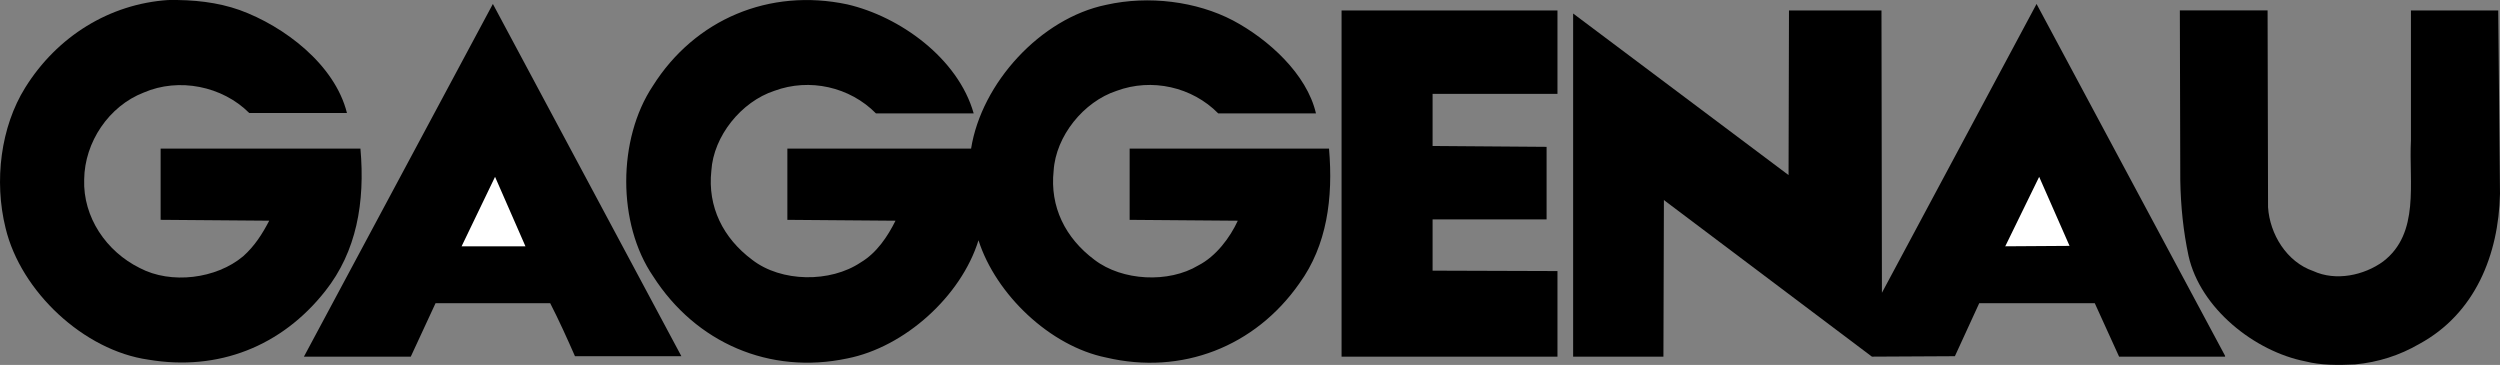
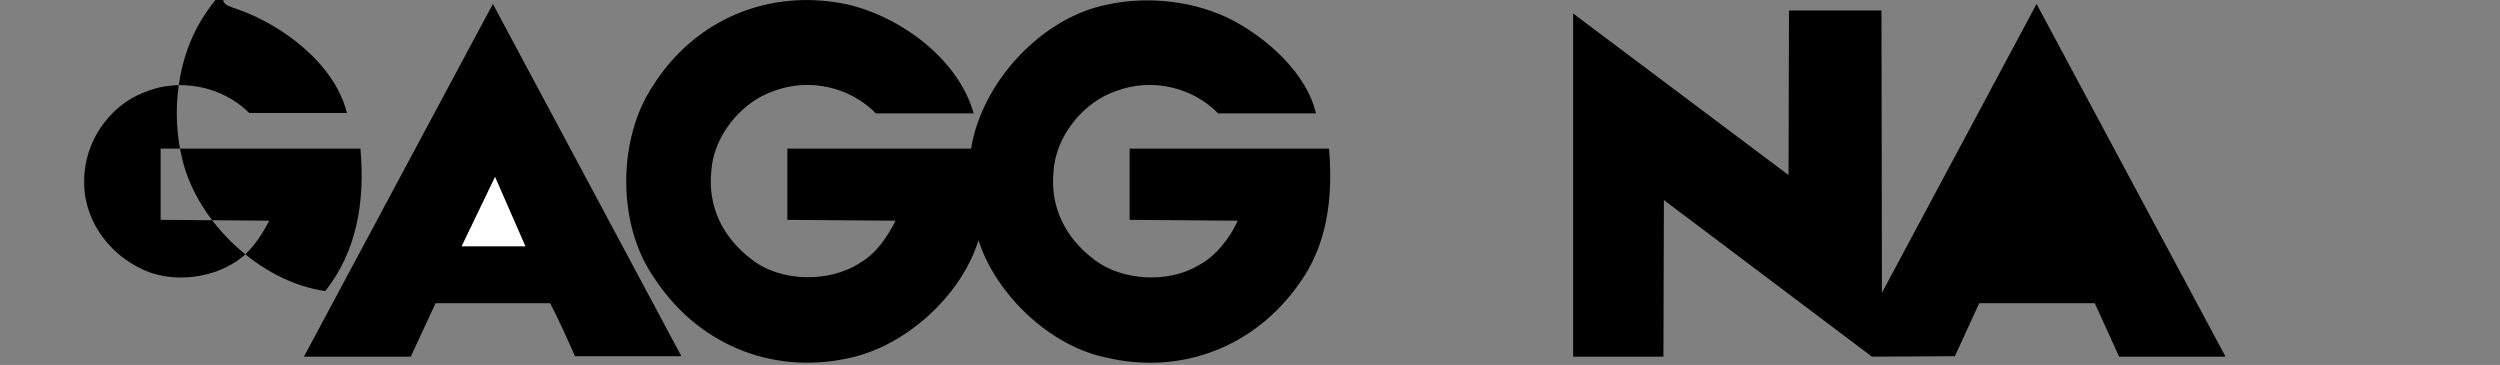
<svg xmlns="http://www.w3.org/2000/svg" version="1.1" id="Layer_1" x="0px" y="0px" width="187.084px" height="27.308px" viewBox="2.837 82.724 187.084 27.308" enable-background="new 2.837 82.724 187.084 27.308" xml:space="preserve">
  <rect x="2.837" y="82.724" width="187.084" height="27.308" fill="#808080" stroke="none" />
  <g>
-     <path d="M20.771,83.475c3.315,1.203,7.119,4.063,8.029,7.703h-7.313c-2.016-2.015-5.266-2.665-7.898-1.527   c-2.601,1.008-4.421,3.706-4.453,6.5c-0.098,2.829,1.658,5.396,4.161,6.631c2.34,1.234,5.721,0.812,7.736-0.879   c0.877-0.779,1.462-1.723,1.95-2.664l-8.126-0.065v-5.331h14.952c0.358,4.031-0.292,7.704-2.633,10.662   c-3.25,4.128-7.996,6.014-13.229,5.135c-4.843-0.683-9.556-5.103-10.694-9.849c-0.877-3.542-0.357-7.573,1.463-10.498   c2.405-3.868,6.338-6.273,10.694-6.566C17.325,82.694,19.113,82.89,20.771,83.475L20.771,83.475z" />
+     <path d="M20.771,83.475c3.315,1.203,7.119,4.063,8.029,7.703h-7.313c-2.016-2.015-5.266-2.665-7.898-1.527   c-2.601,1.008-4.421,3.706-4.453,6.5c-0.098,2.829,1.658,5.396,4.161,6.631c2.34,1.234,5.721,0.812,7.736-0.879   c0.877-0.779,1.462-1.723,1.95-2.664l-8.126-0.065v-5.331h14.952c0.358,4.031-0.292,7.704-2.633,10.662   c-4.843-0.683-9.556-5.103-10.694-9.849c-0.877-3.542-0.357-7.573,1.463-10.498   c2.405-3.868,6.338-6.273,10.694-6.566C17.325,82.694,19.113,82.89,20.771,83.475L20.771,83.475z" />
    <path d="M66.244,83.052c3.933,0.91,8.289,4.031,9.458,8.159h-7.313c-1.95-1.983-4.973-2.666-7.606-1.69   c-2.471,0.813-4.551,3.38-4.713,5.981c-0.292,2.698,0.878,5.038,3.056,6.663c2.178,1.689,5.851,1.723,8.125,0.195   c1.203-0.715,2.016-1.95,2.601-3.12l-8.093-0.065v-5.331h13.749c0.78-4.908,5.201-9.751,10.109-10.759   c3.186-0.715,6.761-0.26,9.491,1.17c2.631,1.398,5.525,3.998,6.208,6.956h-7.312c-1.95-1.983-4.973-2.666-7.606-1.69   c-2.47,0.813-4.55,3.38-4.713,5.981c-0.292,2.698,0.878,5.038,3.055,6.663c2.081,1.593,5.558,1.755,7.769,0.423   c1.333-0.683,2.373-2.08,2.958-3.348l-8.094-0.065v-5.331h14.92c0.324,3.706-0.162,7.249-2.211,10.076   c-3.315,4.746-8.808,6.892-14.464,5.56c-4.193-0.846-8.256-4.713-9.556-8.776c-1.3,4.192-5.526,7.996-9.816,8.842   c-5.818,1.233-11.344-1.17-14.529-6.144c-2.698-3.934-2.665-10.271-0.032-14.237C54.835,84.157,60.426,81.817,66.244,83.052   L66.244,83.052z" />
    <path d="M45.864,109.38c-0.585-1.332-1.203-2.697-1.853-3.965H35.43l-1.853,3.998h-7.996l14.14-26.393l14.106,26.36H45.864   L45.864,109.38z" />
    <polygon points="169.347,109.413 161.416,109.413 159.597,105.415 150.949,105.415 149.129,109.38 142.92,109.413 127.416,97.743    127.353,97.679 127.317,109.413 120.56,109.413 120.56,83.735 136.681,95.826 136.713,83.507 143.635,83.507 143.668,104.603    143.668,104.635 155.24,83.02 169.347,109.349  " />
-     <polygon points="119.388,89.748 110.043,89.748 110.043,93.648 118.574,93.713 118.574,99.142 110.043,99.142 110.043,102.978    119.388,103.009 119.388,109.413 103.231,109.413 103.231,83.507 119.388,83.507  " />
-     <path d="M172.563,98.231c0.129,2.015,1.396,4.095,3.381,4.776c1.689,0.78,3.804,0.325,5.232-0.715   c2.764-2.112,1.918-5.883,2.08-9.068v-9.718h6.533l0.131,13.717c-0.098,4.551-1.854,8.971-6.047,11.245   c-1.463,0.847-3.055,1.365-4.811,1.528c-1.234,0.064-2.568,0.064-3.705-0.229c-3.803-0.748-7.865-3.965-8.744-7.897   c-0.389-1.82-0.584-3.706-0.617-5.656l-0.033-12.709h6.566L172.563,98.231L172.563,98.231z" />
    <polygon fill="#FFFFFF" points="37.38,101.156 39.883,95.956 42.158,101.156  " />
-     <polygon fill="#FFFFFF" points="152.897,101.156 155.435,95.956 157.709,101.124  " />
  </g>
</svg>